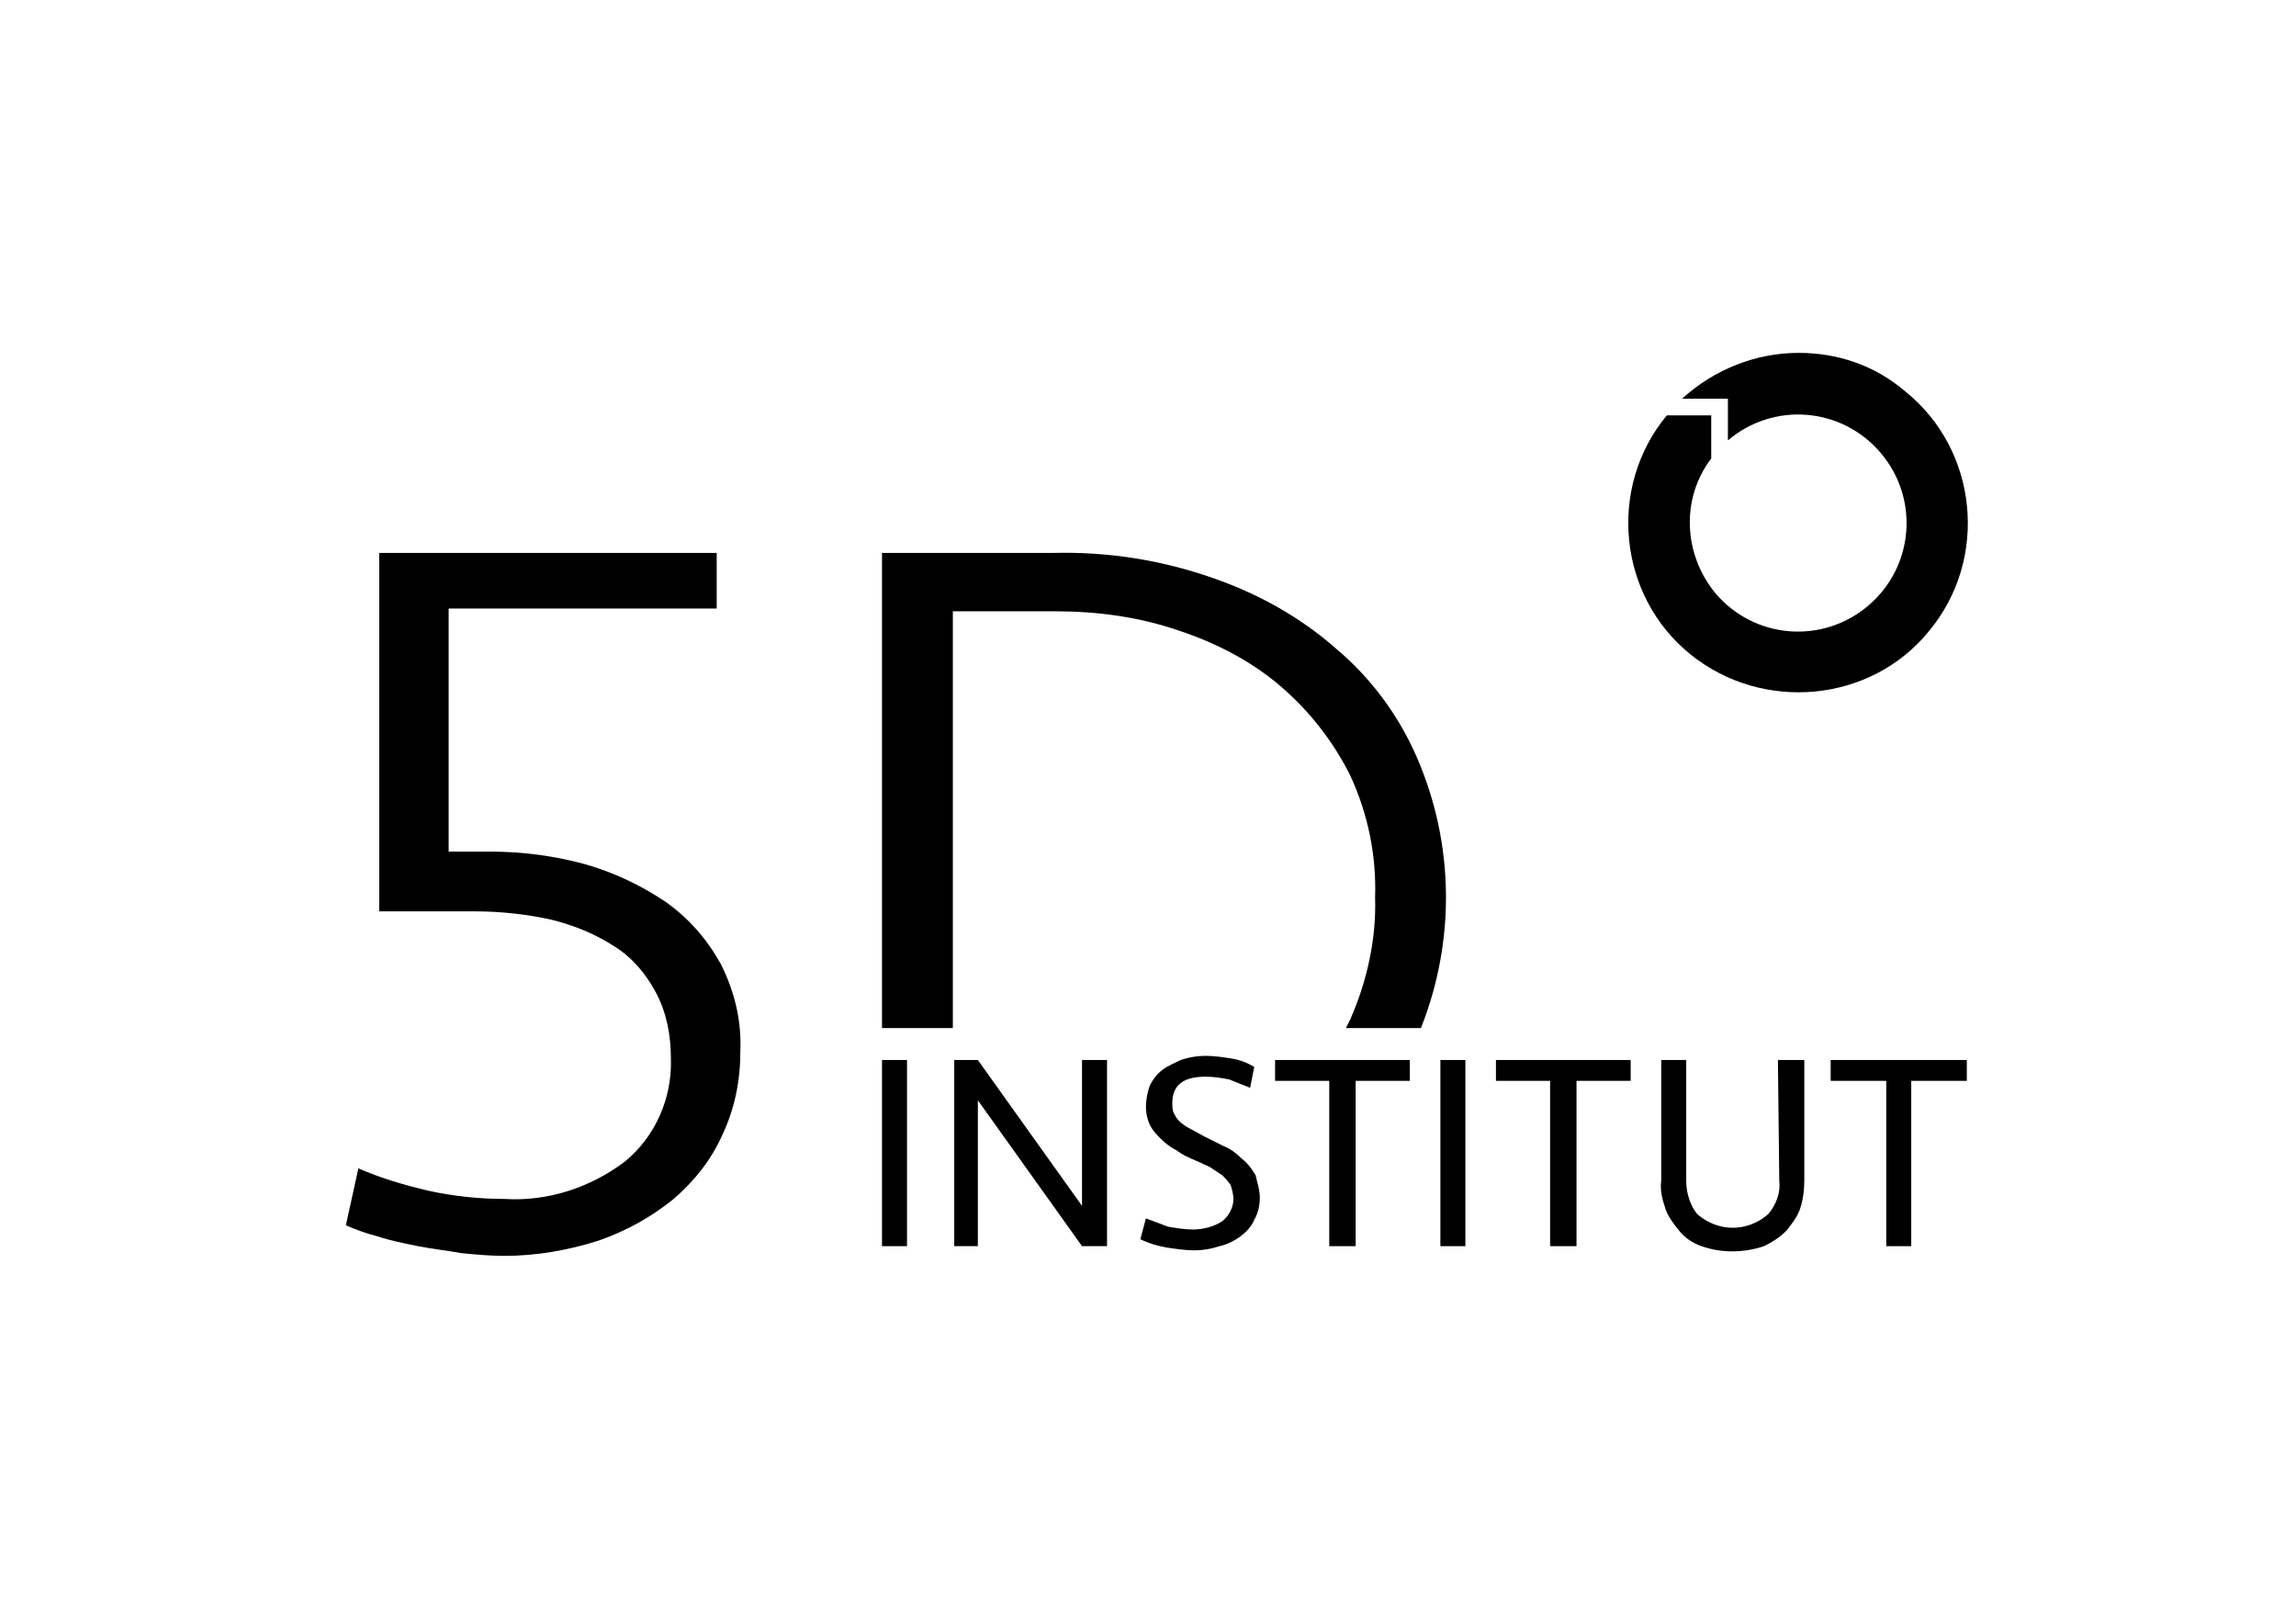
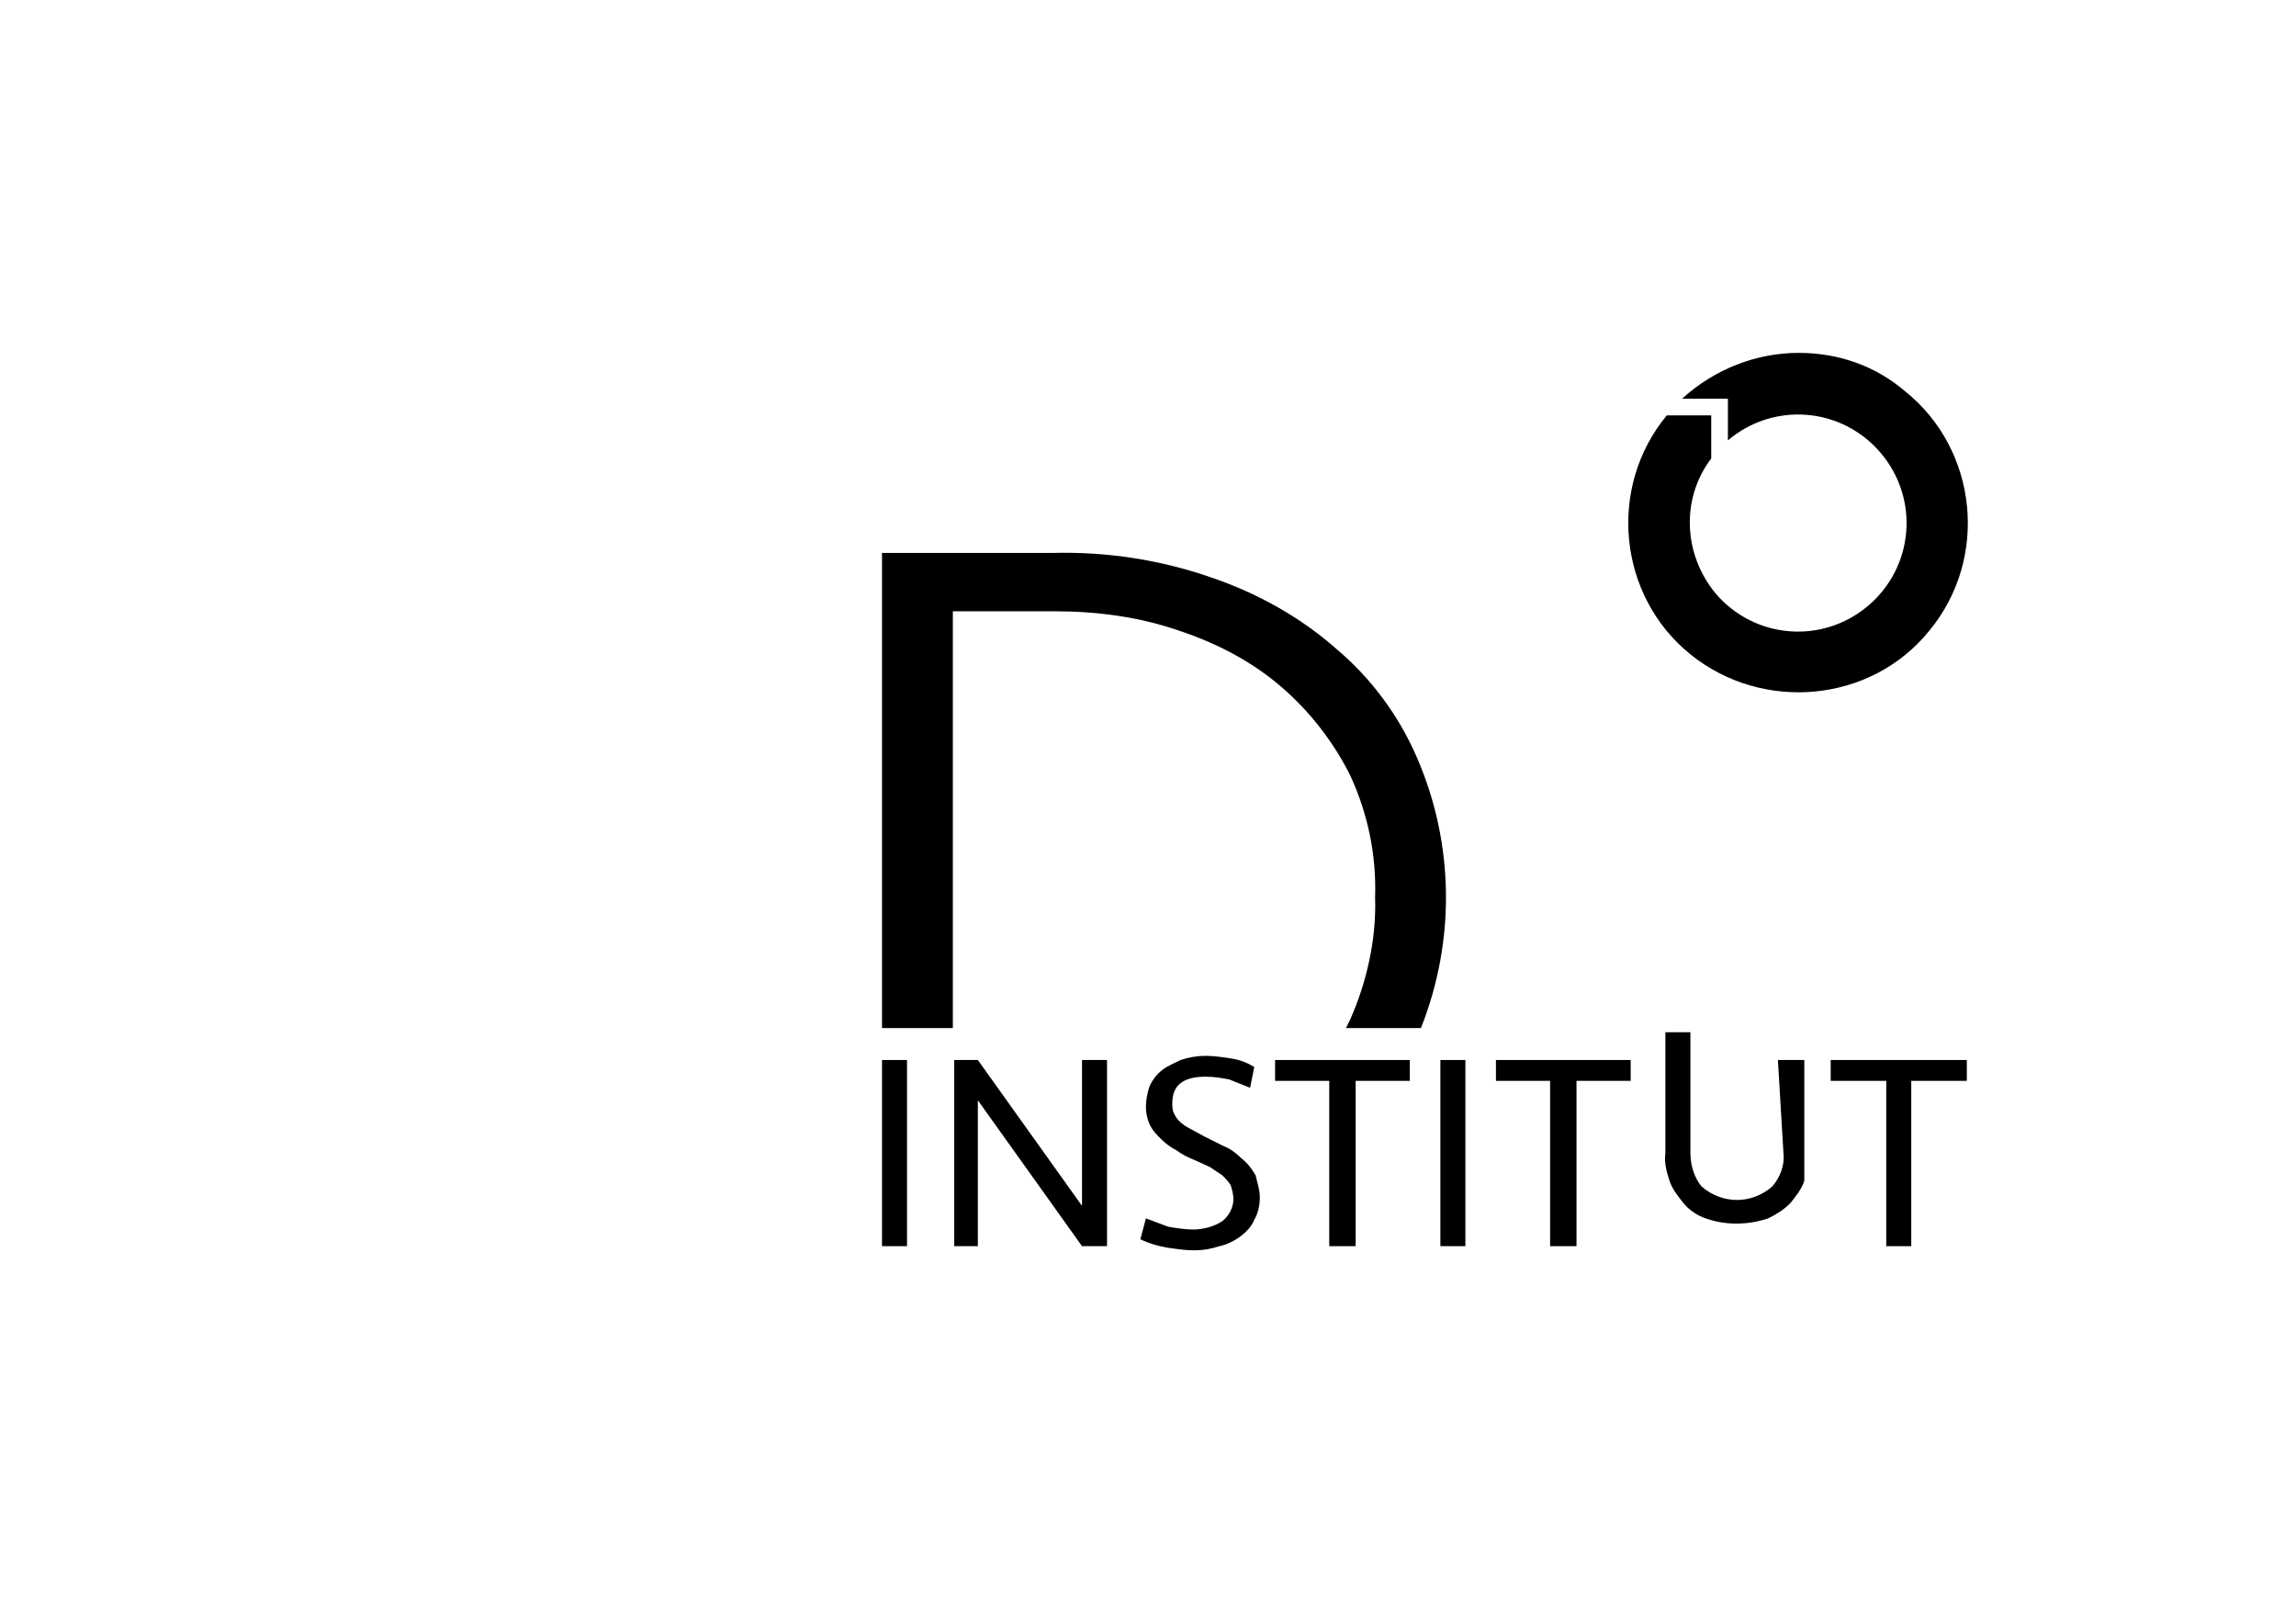
<svg xmlns="http://www.w3.org/2000/svg" xmlns:xlink="http://www.w3.org/1999/xlink" version="1.1" id="Ebene_1" x="0px" y="0px" viewBox="0 0 165.3 115.3" style="enable-background:new 0 0 165.3 115.3;" xml:space="preserve">
  <style type="text/css">
	.st0{clip-path:url(#SVGID_00000088853416076866027670000018414376705315526315_);}
	.st1{fill:#010000;}
</style>
  <g>
    <defs>
      <rect id="SVGID_1_" x="3.7" y="9.9" width="157.6" height="99.6" />
    </defs>
    <clipPath id="SVGID_00000008123120203758446930000005826724969029414272_">
      <use xlink:href="#SVGID_1_" style="overflow:visible;" />
    </clipPath>
    <g style="clip-path:url(#SVGID_00000008123120203758446930000005826724969029414272_);">
-       <path class="st1" d="M53.3,75.7c0,2.1-0.4,4.1-1.3,6c-0.8,1.8-2,3.3-3.5,4.6c-1.6,1.3-3.4,2.3-5.4,3c-2.2,0.7-4.5,1.1-6.8,1.1    c-1,0-2.1-0.1-3.1-0.2c-1.1-0.2-2.1-0.3-3.1-0.5c-1-0.2-2-0.4-2.9-0.7c-0.8-0.2-1.6-0.5-2.3-0.8l0.9-4.1c1.6,0.7,3.3,1.2,5,1.6    c1.8,0.4,3.7,0.6,5.5,0.6c3.1,0.2,6.2-0.8,8.7-2.7c2.2-1.8,3.4-4.6,3.3-7.4c0-1.7-0.3-3.3-1.1-4.8c-0.7-1.3-1.7-2.5-3-3.3    c-1.4-0.9-2.9-1.5-4.5-1.9c-1.8-0.4-3.7-0.6-5.5-0.6h-6.9V39.8h24.3v4H32.3v17.5h3c2.3,0,4.6,0.3,6.8,0.9c2.1,0.6,4,1.5,5.8,2.7    c1.7,1.2,3,2.7,4,4.5C52.9,71.4,53.4,73.5,53.3,75.7" />
      <path class="st1" d="M68.6,74.1V44h7.3c3.1,0,6.1,0.4,9,1.4c2.7,0.9,5.2,2.2,7.3,4c2.1,1.8,3.8,4,5,6.4c1.3,2.8,1.9,5.8,1.8,8.8    c0.1,3-0.6,6.1-1.8,8.8c-0.1,0.2-0.2,0.4-0.3,0.6h5.4c2.5-6.3,2.4-13.3-0.3-19.5c-1.3-3-3.3-5.7-5.8-7.8c-2.6-2.3-5.7-4-8.9-5.1    c-3.7-1.3-7.6-1.9-11.5-1.8H63.5v34.2H68.6z" />
      <rect x="63.5" y="76.3" class="st1" width="1.8" height="13.4" />
      <polygon class="st1" points="77.9,89.7 70.4,79.2 70.4,89.7 68.7,89.7 68.7,76.3 70.4,76.3 77.9,86.8 77.9,76.3 79.7,76.3     79.7,89.7   " />
      <path class="st1" d="M90.7,86.2c0,0.5-0.1,1.1-0.4,1.6c-0.2,0.5-0.6,0.9-1,1.2c-0.4,0.3-1,0.6-1.5,0.7c-0.6,0.2-1.2,0.3-1.8,0.3    c-0.7,0-1.3-0.1-2-0.2c-0.6-0.1-1.3-0.3-1.9-0.6l0.4-1.5c0.5,0.2,1.1,0.4,1.6,0.6c0.6,0.1,1.2,0.2,1.8,0.2c0.7,0,1.5-0.2,2.1-0.6    c0.5-0.4,0.8-1,0.8-1.6c0-0.3-0.1-0.7-0.2-1c-0.2-0.3-0.4-0.5-0.6-0.7c-0.3-0.2-0.6-0.4-0.9-0.6l-1.1-0.5    c-0.5-0.2-0.9-0.4-1.3-0.7c-0.4-0.2-0.8-0.5-1.1-0.8c-0.3-0.3-0.6-0.6-0.8-1c-0.2-0.4-0.3-0.9-0.3-1.3c0-0.5,0.1-1.1,0.3-1.6    c0.2-0.4,0.5-0.8,0.9-1.1c0.4-0.3,0.9-0.5,1.3-0.7c0.6-0.2,1.2-0.3,1.8-0.3c0.6,0,1.3,0.1,1.9,0.2c0.6,0.1,1.1,0.3,1.6,0.6    l-0.3,1.5c-0.5-0.2-1-0.4-1.5-0.6c-0.5-0.1-1.1-0.2-1.7-0.2c-1.6,0-2.4,0.6-2.4,1.9c0,0.2,0,0.5,0.1,0.7c0.1,0.2,0.2,0.4,0.4,0.6    c0.2,0.2,0.5,0.4,0.7,0.5l1.1,0.6l1.4,0.7c0.5,0.2,0.9,0.5,1.3,0.9c0.4,0.3,0.7,0.7,1,1.2C90.5,85.1,90.7,85.6,90.7,86.2" />
      <polygon class="st1" points="101.5,76.3 101.5,77.8 97.6,77.8 97.6,89.7 95.7,89.7 95.7,77.8 91.8,77.8 91.8,76.3   " />
      <rect x="103.7" y="76.3" class="st1" width="1.8" height="13.4" />
      <polygon class="st1" points="117.4,76.3 117.4,77.8 113.5,77.8 113.5,89.7 111.6,89.7 111.6,77.8 107.7,77.8 107.7,76.3   " />
-       <path class="st1" d="M128,76.3h1.9v8.7c0,0.7-0.1,1.4-0.3,2c-0.2,0.6-0.6,1.1-1,1.6c-0.5,0.5-1,0.8-1.6,1.1    c-1.5,0.5-3.1,0.5-4.5,0c-0.6-0.2-1.2-0.6-1.6-1.1c-0.4-0.5-0.8-1-1-1.6c-0.2-0.6-0.4-1.3-0.3-2v-8.7h1.8v8.7    c0,0.9,0.3,1.8,0.8,2.4c1.5,1.3,3.6,1.3,5.1,0c0.6-0.7,0.9-1.6,0.8-2.4L128,76.3z" />
+       <path class="st1" d="M128,76.3h1.9v8.7c-0.2,0.6-0.6,1.1-1,1.6c-0.5,0.5-1,0.8-1.6,1.1    c-1.5,0.5-3.1,0.5-4.5,0c-0.6-0.2-1.2-0.6-1.6-1.1c-0.4-0.5-0.8-1-1-1.6c-0.2-0.6-0.4-1.3-0.3-2v-8.7h1.8v8.7    c0,0.9,0.3,1.8,0.8,2.4c1.5,1.3,3.6,1.3,5.1,0c0.6-0.7,0.9-1.6,0.8-2.4L128,76.3z" />
      <polygon class="st1" points="141.6,76.3 141.6,77.8 137.6,77.8 137.6,89.7 135.8,89.7 135.8,77.8 131.8,77.8 131.8,76.3   " />
      <path class="st1" d="M129.5,25.4c-3.1,0-6.1,1.2-8.4,3.3h3.3v3c3.3-2.8,8.2-2.4,11,0.9c2.8,3.3,2.4,8.2-0.9,11    c-3.3,2.8-8.2,2.4-11-0.9c-2.3-2.8-2.5-6.8-0.3-9.7v-3.1H120c-4.3,5.2-3.5,13,1.7,17.2s13,3.5,17.2-1.7c4.3-5.2,3.5-13-1.7-17.2    C135,26.3,132.3,25.4,129.5,25.4" />
    </g>
  </g>
</svg>